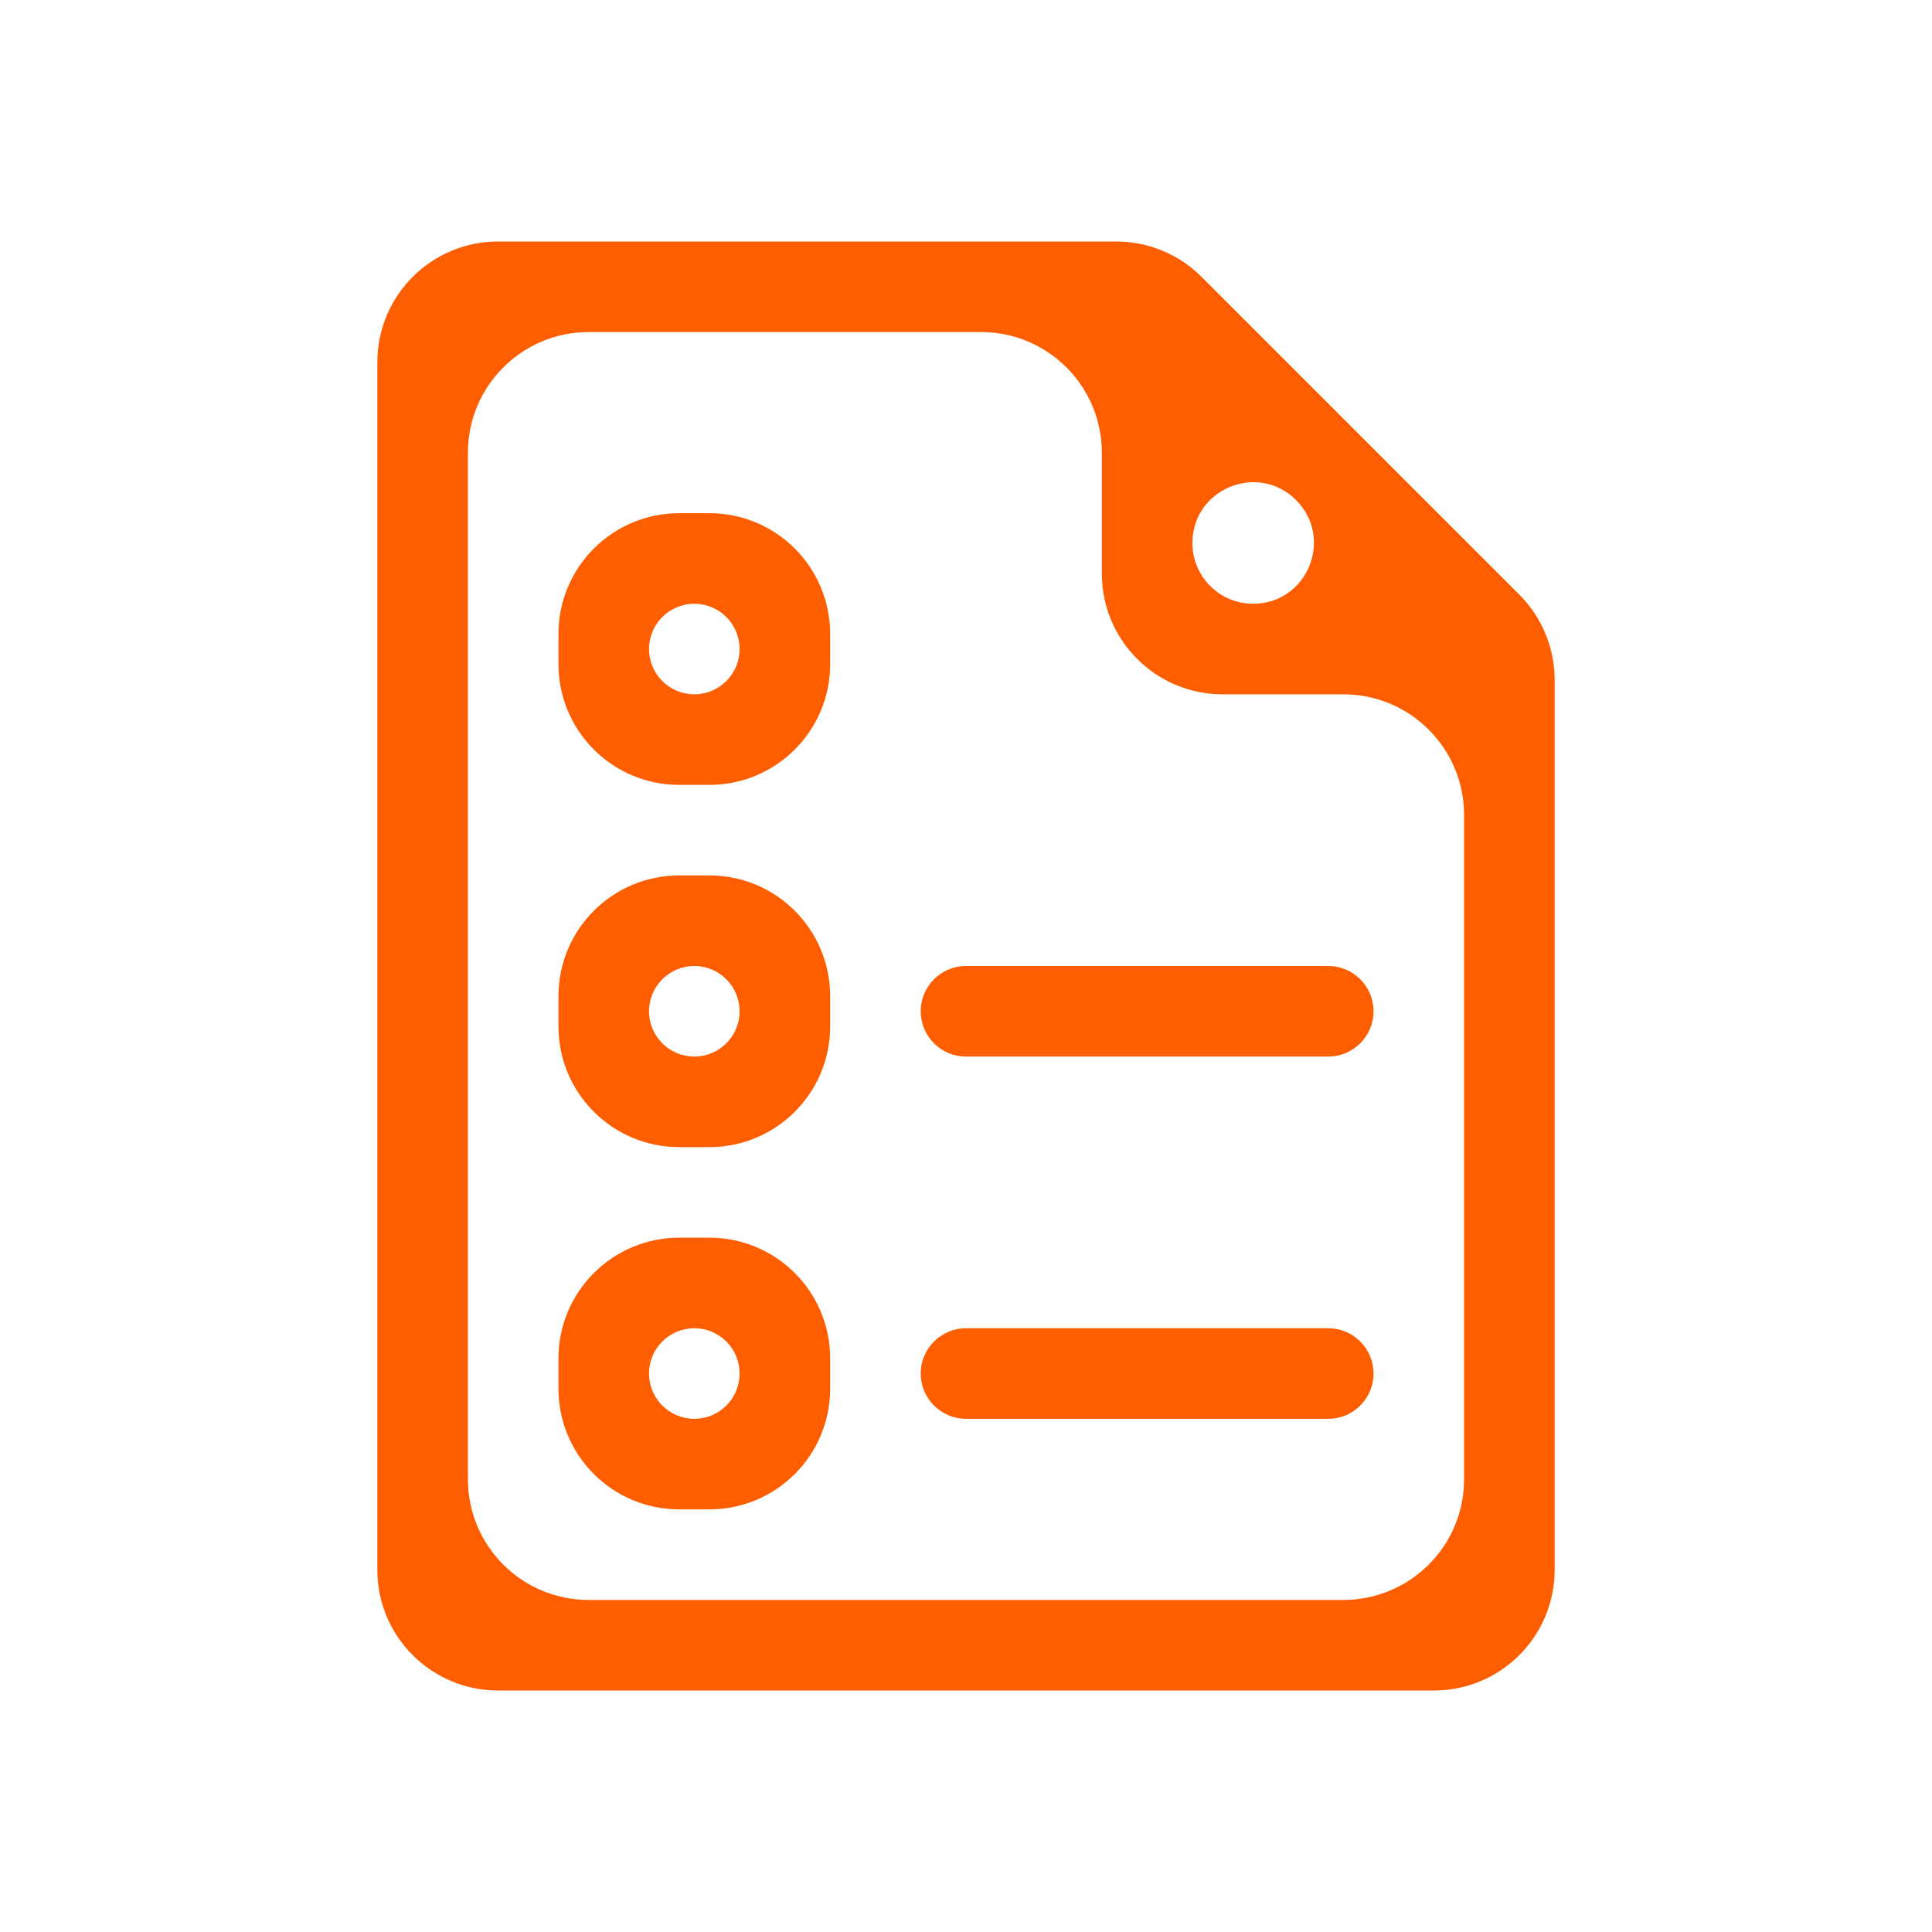
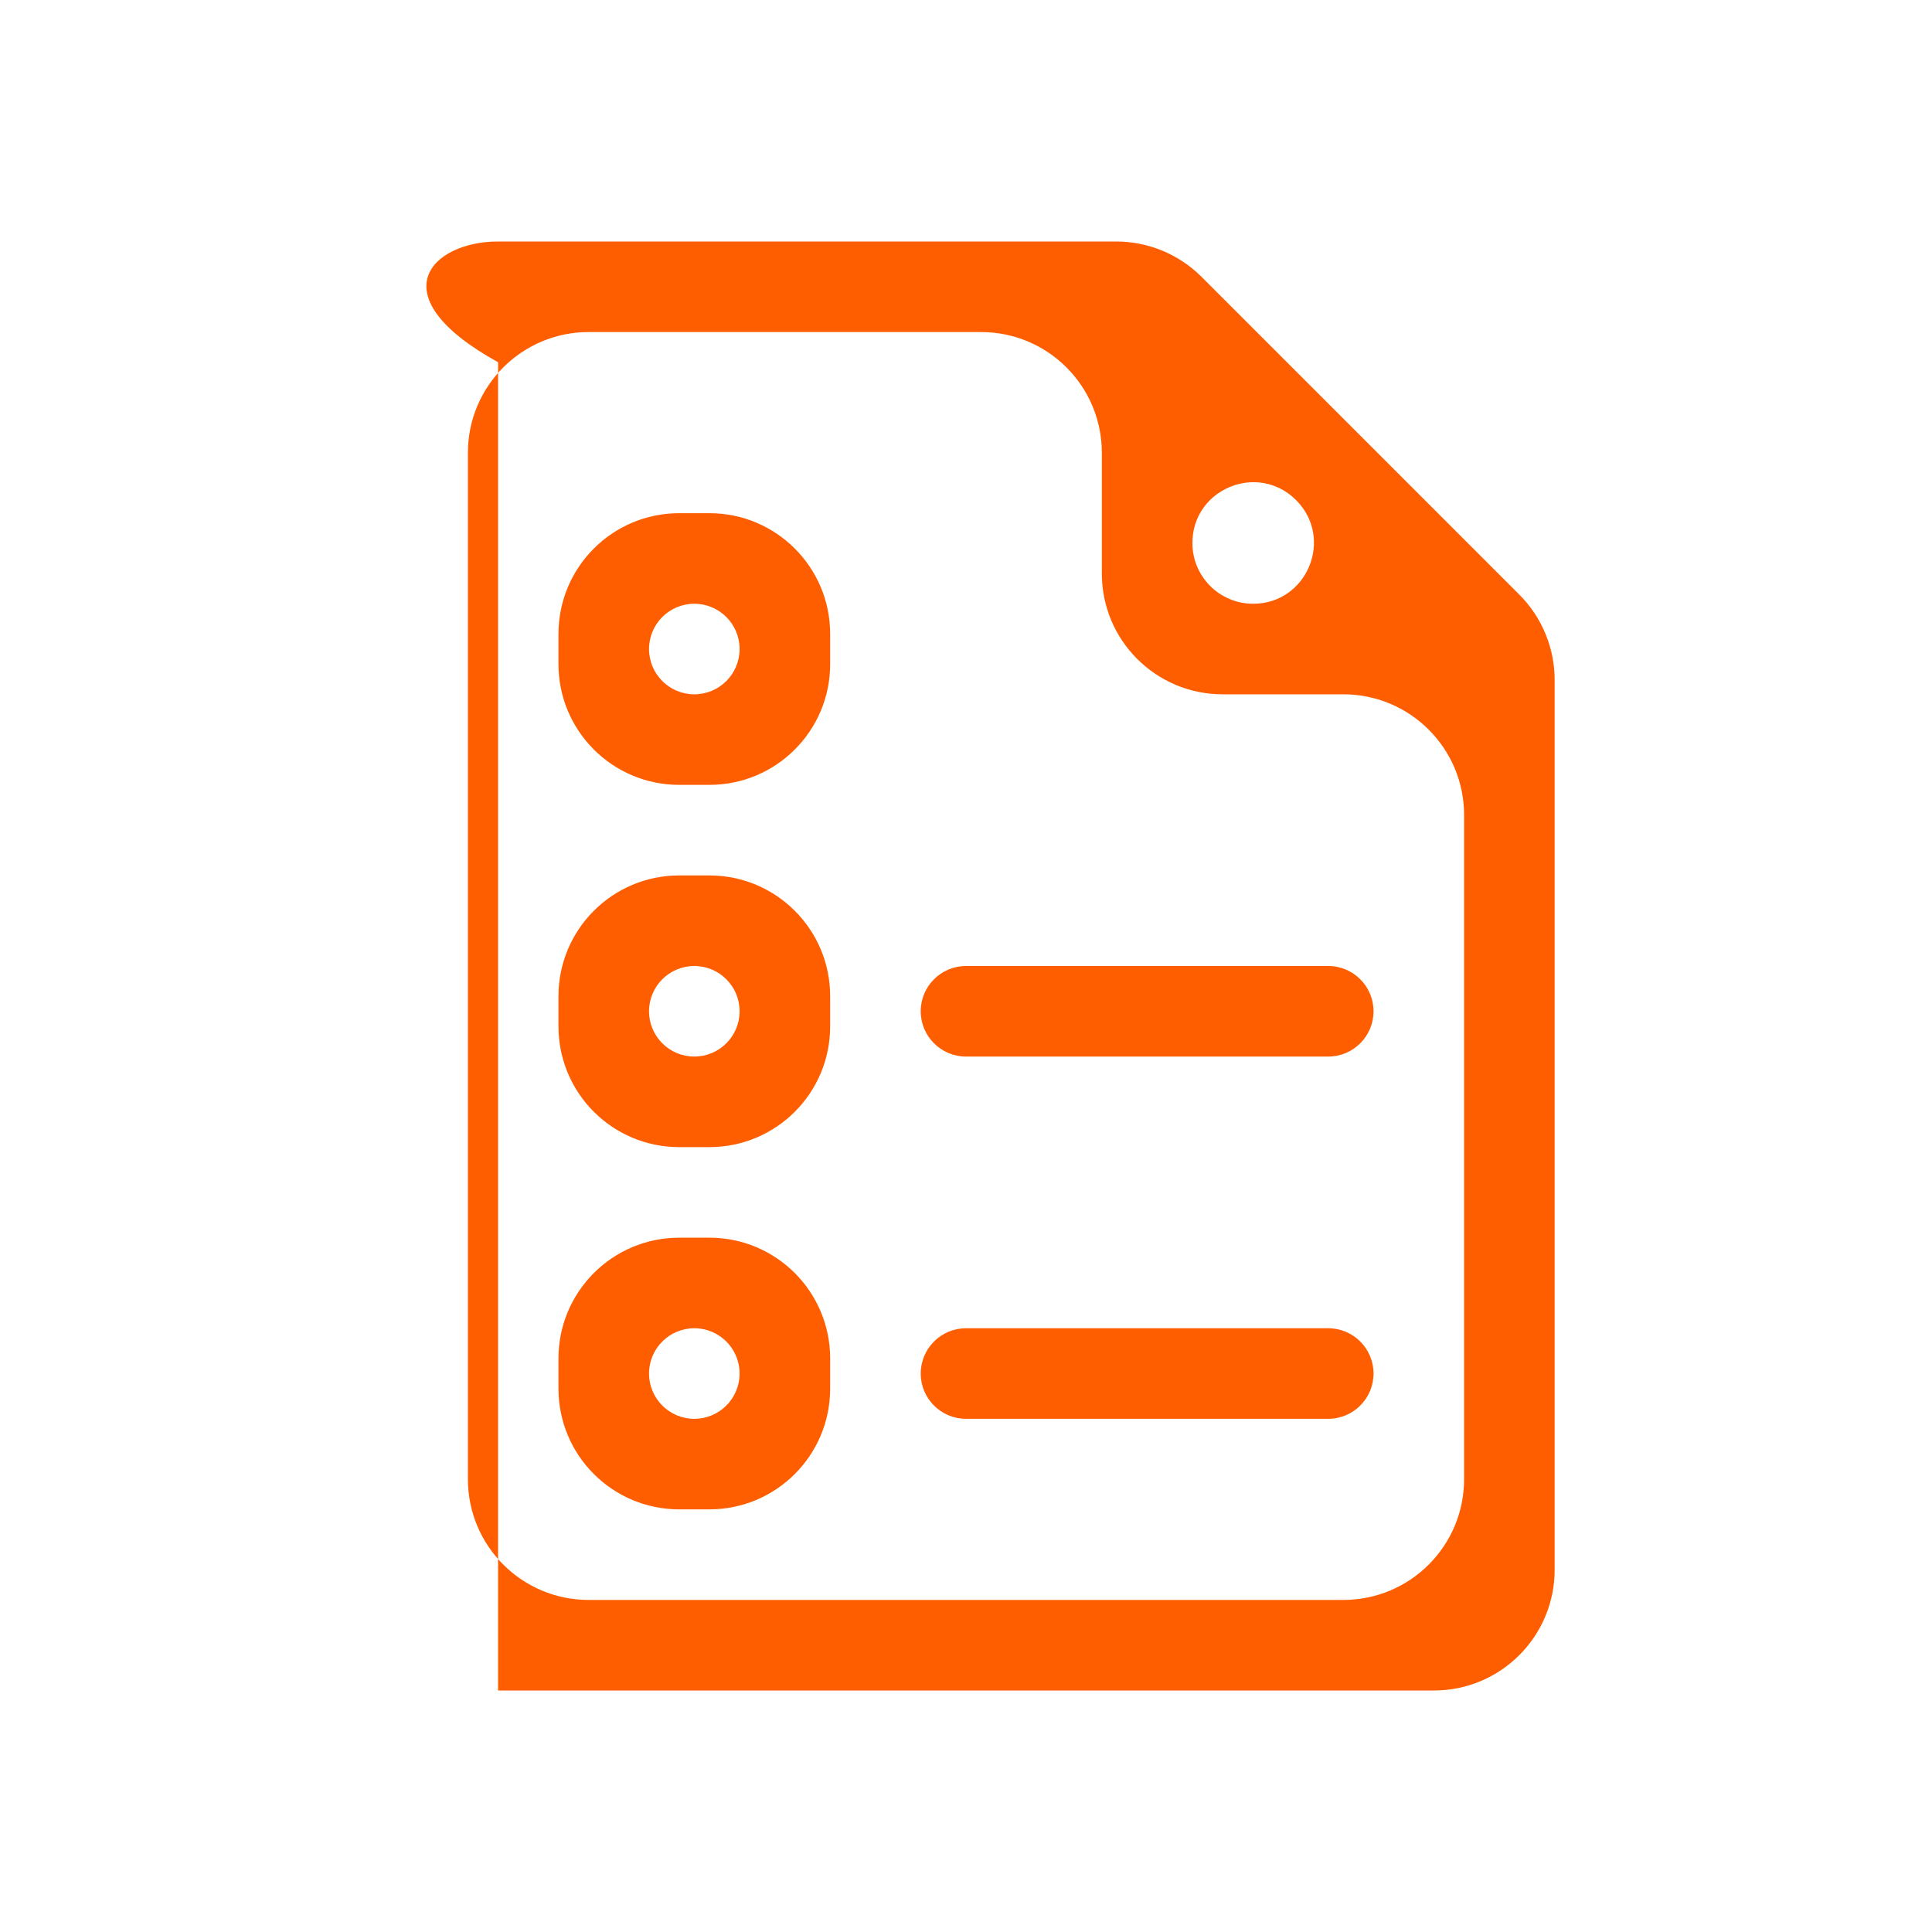
<svg xmlns="http://www.w3.org/2000/svg" width="32" height="32" viewBox="0 0 32 32" fill="none">
-   <path d="M25.164 9.848C25.539 10.223 25.75 10.732 25.75 11.262V26C25.75 27.105 24.855 28 23.75 28H8.25C7.145 28 6.25 27.105 6.25 26V6C6.25 4.895 7.145 4 8.25 4H18.488C19.018 4 19.527 4.211 19.902 4.586L25.164 9.848ZM19.75 8.994C19.75 9.55 20.2 10 20.756 10C21.652 10 22.1 8.917 21.467 8.283C20.833 7.65 19.75 8.098 19.75 8.994ZM24.25 13.5C24.25 12.395 23.355 11.5 22.25 11.5H20.25C19.145 11.5 18.25 10.605 18.25 9.5V7.5C18.25 6.395 17.355 5.5 16.25 5.5H9.75C8.645 5.5 7.75 6.395 7.75 7.5V24.5C7.75 25.605 8.645 26.5 9.75 26.5H22.25C23.355 26.5 24.25 25.605 24.25 24.5V13.5ZM9.25 16.5C9.25 15.395 10.145 14.5 11.25 14.5H11.75C12.855 14.5 13.75 15.395 13.75 16.5V17C13.75 18.105 12.855 19 11.75 19H11.25C10.145 19 9.25 18.105 9.25 17V16.5ZM10.75 16.75C10.75 17.164 11.086 17.5 11.5 17.5C11.914 17.5 12.25 17.164 12.25 16.75C12.25 16.336 11.914 16 11.5 16C11.086 16 10.75 16.336 10.75 16.75ZM9.25 10.5C9.25 9.395 10.145 8.5 11.25 8.5H11.75C12.855 8.5 13.75 9.395 13.75 10.5V11C13.75 12.105 12.855 13 11.75 13H11.25C10.145 13 9.25 12.105 9.25 11V10.5ZM10.75 10.75C10.75 11.164 11.086 11.5 11.5 11.5C11.914 11.5 12.25 11.164 12.25 10.75C12.25 10.336 11.914 10 11.5 10C11.086 10 10.75 10.336 10.75 10.75ZM15.25 16.75C15.25 16.336 15.586 16 16 16H22C22.414 16 22.75 16.336 22.75 16.75C22.75 17.164 22.414 17.5 22 17.5H16C15.586 17.5 15.25 17.164 15.25 16.75ZM9.25 22.5C9.25 21.395 10.145 20.5 11.25 20.5H11.75C12.855 20.5 13.75 21.395 13.75 22.5V23C13.75 24.105 12.855 25 11.75 25H11.25C10.145 25 9.25 24.105 9.25 23V22.5ZM10.75 22.75C10.75 23.164 11.086 23.5 11.5 23.5C11.914 23.5 12.25 23.164 12.25 22.75C12.25 22.336 11.914 22 11.5 22C11.086 22 10.75 22.336 10.75 22.75ZM15.25 22.75C15.25 22.336 15.586 22 16 22H22C22.414 22 22.75 22.336 22.75 22.75C22.75 23.164 22.414 23.5 22 23.5H16C15.586 23.5 15.25 23.164 15.25 22.75Z" fill="#FF5E00" />
+   <path d="M25.164 9.848C25.539 10.223 25.75 10.732 25.75 11.262V26C25.75 27.105 24.855 28 23.75 28H8.25V6C6.25 4.895 7.145 4 8.25 4H18.488C19.018 4 19.527 4.211 19.902 4.586L25.164 9.848ZM19.75 8.994C19.75 9.55 20.2 10 20.756 10C21.652 10 22.1 8.917 21.467 8.283C20.833 7.65 19.75 8.098 19.75 8.994ZM24.25 13.5C24.25 12.395 23.355 11.5 22.25 11.5H20.25C19.145 11.5 18.25 10.605 18.25 9.5V7.5C18.25 6.395 17.355 5.5 16.25 5.5H9.75C8.645 5.5 7.75 6.395 7.75 7.5V24.5C7.75 25.605 8.645 26.5 9.75 26.5H22.25C23.355 26.5 24.25 25.605 24.25 24.5V13.5ZM9.25 16.5C9.25 15.395 10.145 14.5 11.25 14.5H11.75C12.855 14.5 13.75 15.395 13.75 16.5V17C13.75 18.105 12.855 19 11.75 19H11.25C10.145 19 9.25 18.105 9.25 17V16.5ZM10.75 16.75C10.75 17.164 11.086 17.5 11.5 17.5C11.914 17.5 12.25 17.164 12.25 16.75C12.25 16.336 11.914 16 11.5 16C11.086 16 10.75 16.336 10.75 16.75ZM9.25 10.5C9.25 9.395 10.145 8.5 11.25 8.5H11.75C12.855 8.5 13.75 9.395 13.75 10.5V11C13.75 12.105 12.855 13 11.75 13H11.25C10.145 13 9.25 12.105 9.25 11V10.5ZM10.75 10.75C10.75 11.164 11.086 11.5 11.5 11.5C11.914 11.5 12.25 11.164 12.25 10.75C12.25 10.336 11.914 10 11.5 10C11.086 10 10.75 10.336 10.75 10.75ZM15.25 16.75C15.25 16.336 15.586 16 16 16H22C22.414 16 22.75 16.336 22.75 16.75C22.75 17.164 22.414 17.5 22 17.5H16C15.586 17.5 15.25 17.164 15.25 16.75ZM9.25 22.5C9.25 21.395 10.145 20.5 11.25 20.5H11.75C12.855 20.5 13.75 21.395 13.75 22.5V23C13.75 24.105 12.855 25 11.75 25H11.25C10.145 25 9.25 24.105 9.25 23V22.5ZM10.75 22.75C10.75 23.164 11.086 23.5 11.5 23.5C11.914 23.5 12.25 23.164 12.25 22.75C12.25 22.336 11.914 22 11.5 22C11.086 22 10.75 22.336 10.75 22.75ZM15.25 22.75C15.25 22.336 15.586 22 16 22H22C22.414 22 22.75 22.336 22.75 22.75C22.75 23.164 22.414 23.5 22 23.5H16C15.586 23.5 15.25 23.164 15.25 22.75Z" fill="#FF5E00" />
</svg>